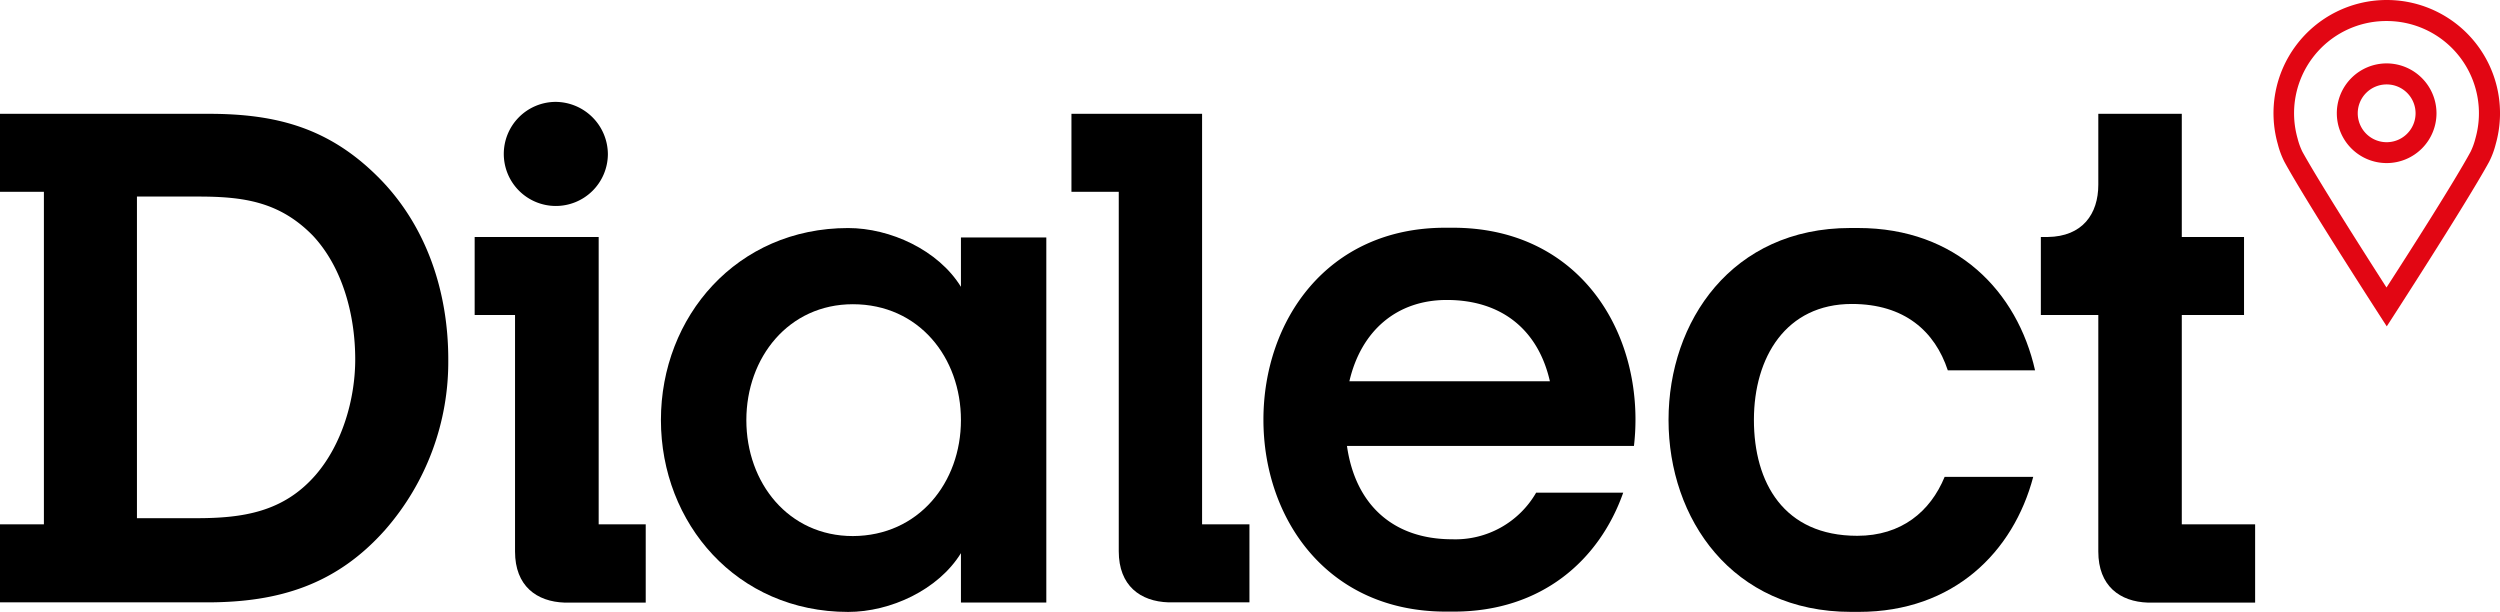
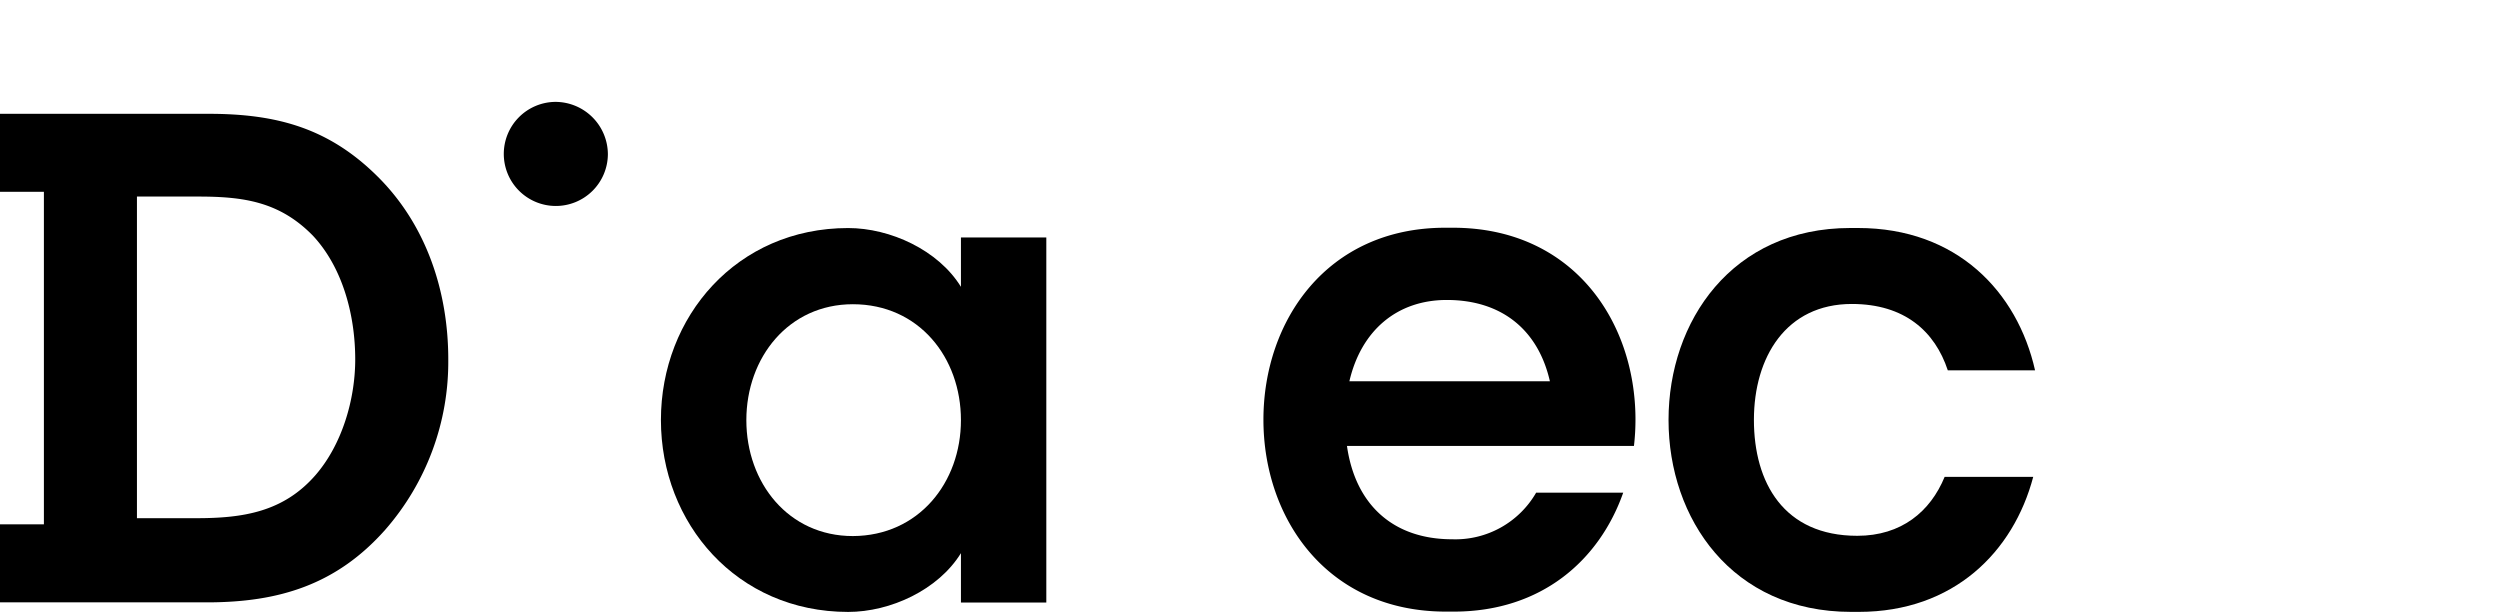
<svg xmlns="http://www.w3.org/2000/svg" id="Lager_1" data-name="Lager 1" viewBox="0 0 475.55 116.39">
  <title>Dialect Logo RGB</title>
  <path id="_Compound_Path_" data-name="&lt;Compound Path&gt;" d="M183.71,338.82h8.35V275.57h-8.35V260.73h39.72c13,0,23,2.73,32.41,12.23,9,9.11,13.14,21.6,13.14,34.49a48.48,48.48,0,0,1-12,32.41c-9.24,10.41-20.17,13.8-33.84,13.8H183.71V338.82Zm26.05-1.17h11.32c8.85,0,16.53-1.17,22.65-8.2,5.08-5.86,7.55-14.45,7.55-22,0-8.33-2.34-17.44-8.07-23.56-6.38-6.51-13.28-7.42-21.86-7.42H209.76v61.17Z" transform="translate(-183.71 -239.08)" />
-   <path id="_Path_" data-name="&lt;Path&gt;" d="M297.59,338.82V284.16H274V299h7.68v45c0,6.54,4.1,9.54,9.46,9.71h15.4V338.82h-9Z" transform="translate(-183.71 -239.08)" />
  <g id="_Group_" data-name="&lt;Group&gt;">
-     <path id="_Compound_Path_2" data-name="&lt;Compound Path&gt;" d="M637.71,243.08a17.54,17.54,0,0,1,16.87,22.35,12.92,12.92,0,0,1-.91,2.51c-3,5.53-11.28,18.53-16,25.83-4.68-7.3-12.94-20.3-16-25.83a12.92,12.92,0,0,1-.91-2.51,17.54,17.54,0,0,1,16.87-22.35m0-4A21.54,21.54,0,0,0,617,266.52a16.06,16.06,0,0,0,1.25,3.34c4.42,8.09,19.47,31.3,19.47,31.3s15.05-23.22,19.47-31.3a16.05,16.05,0,0,0,1.25-3.34,21.54,21.54,0,0,0-20.72-27.44h0Z" transform="translate(-183.71 -239.08)" style="fill:#e20613" />
-     <path id="_Compound_Path_3" data-name="&lt;Compound Path&gt;" d="M637.71,255.14a5.49,5.49,0,0,1,5.49,5.49,5.49,5.49,0,0,1-11,0,5.49,5.49,0,0,1,5.49-5.49m0-4a9.48,9.48,0,1,0,9.49,9.49,9.5,9.5,0,0,0-9.49-9.49h0Z" transform="translate(-183.71 -239.08)" style="fill:#e20613" />
-   </g>
+     </g>
  <path id="_Path_2" data-name="&lt;Path&gt;" d="M289.34,258.46a10,10,0,0,1,10,10A9.9,9.9,0,1,1,289.34,258.46Z" transform="translate(-183.71 -239.08)" />
-   <path id="_Path_3" data-name="&lt;Path&gt;" d="M412.37,338.82V260.73H387.52v14.84h9v68.38c0,6.54,4.1,9.54,9.46,9.71h15.4V338.82h-9Z" transform="translate(-183.71 -239.08)" />
-   <path id="_Path_4" data-name="&lt;Path&gt;" d="M598.73,338.82V299h11.84V284.16H598.73V260.73H582.85v13.48c0,5.57-3,9.86-9.62,9.95h-1.31V299h10.93l0,45c0,6.54,4.1,9.54,9.46,9.71h20.37V338.82H598.73Z" transform="translate(-183.71 -239.08)" />
  <path id="_Compound_Path_4" data-name="&lt;Compound Path&gt;" d="M382.74,284.25v69.44H366.5v-9.39c-4.32,7-13.41,11.18-21.46,11.18-21.16,0-35.61-16.84-35.61-36.51s14.45-36.51,35.61-36.51c8,0,17.14,4.17,21.46,11.18v-9.39h16.24ZM366.5,319c0-11.92-8-22.05-20.56-22.05-12.22,0-20.26,10.13-20.26,22.05s8,22.05,20.26,22.05C358.45,341,366.5,330.88,366.5,319Z" transform="translate(-183.71 -239.08)" />
  <path id="_Path_5" data-name="&lt;Path&gt;" d="M553.62,329.79C550.9,336.39,545.4,341,537,341c-14,0-19.66-10.13-19.66-22.05s6.11-22.05,18.62-22.05c10.07,0,15.82,5.24,18.26,12.62h16.6c-3.37-14.94-14.87-27.07-33.67-27.07h-1.48c-22.5,0-34.57,17.73-34.57,36.51s12.07,36.51,34.72,36.51h1.48c18.07,0,29.41-11.44,33.17-25.68H553.62Z" transform="translate(-183.71 -239.08)" />
  <path id="_Compound_Path_5" data-name="&lt;Compound Path&gt;" d="M475.93,332.77a17.73,17.73,0,0,1-16,8.89c-11.18,0-18.41-6.54-20-17.75h54.59a43.3,43.3,0,0,0,.29-5c0-18.92-12.07-36.51-34.72-36.51h-1.48c-22.5,0-34.57,17.73-34.57,36.51s12.07,36.51,34.72,36.51h1.48c16.77,0,27.74-9.85,32.24-22.63H475.93Zm-17-36.63c10.4,0,17.37,5.66,19.6,15.46H440.39C442.62,302,449.4,296.14,458.92,296.14Z" transform="translate(-183.71 -239.08)" />
</svg>